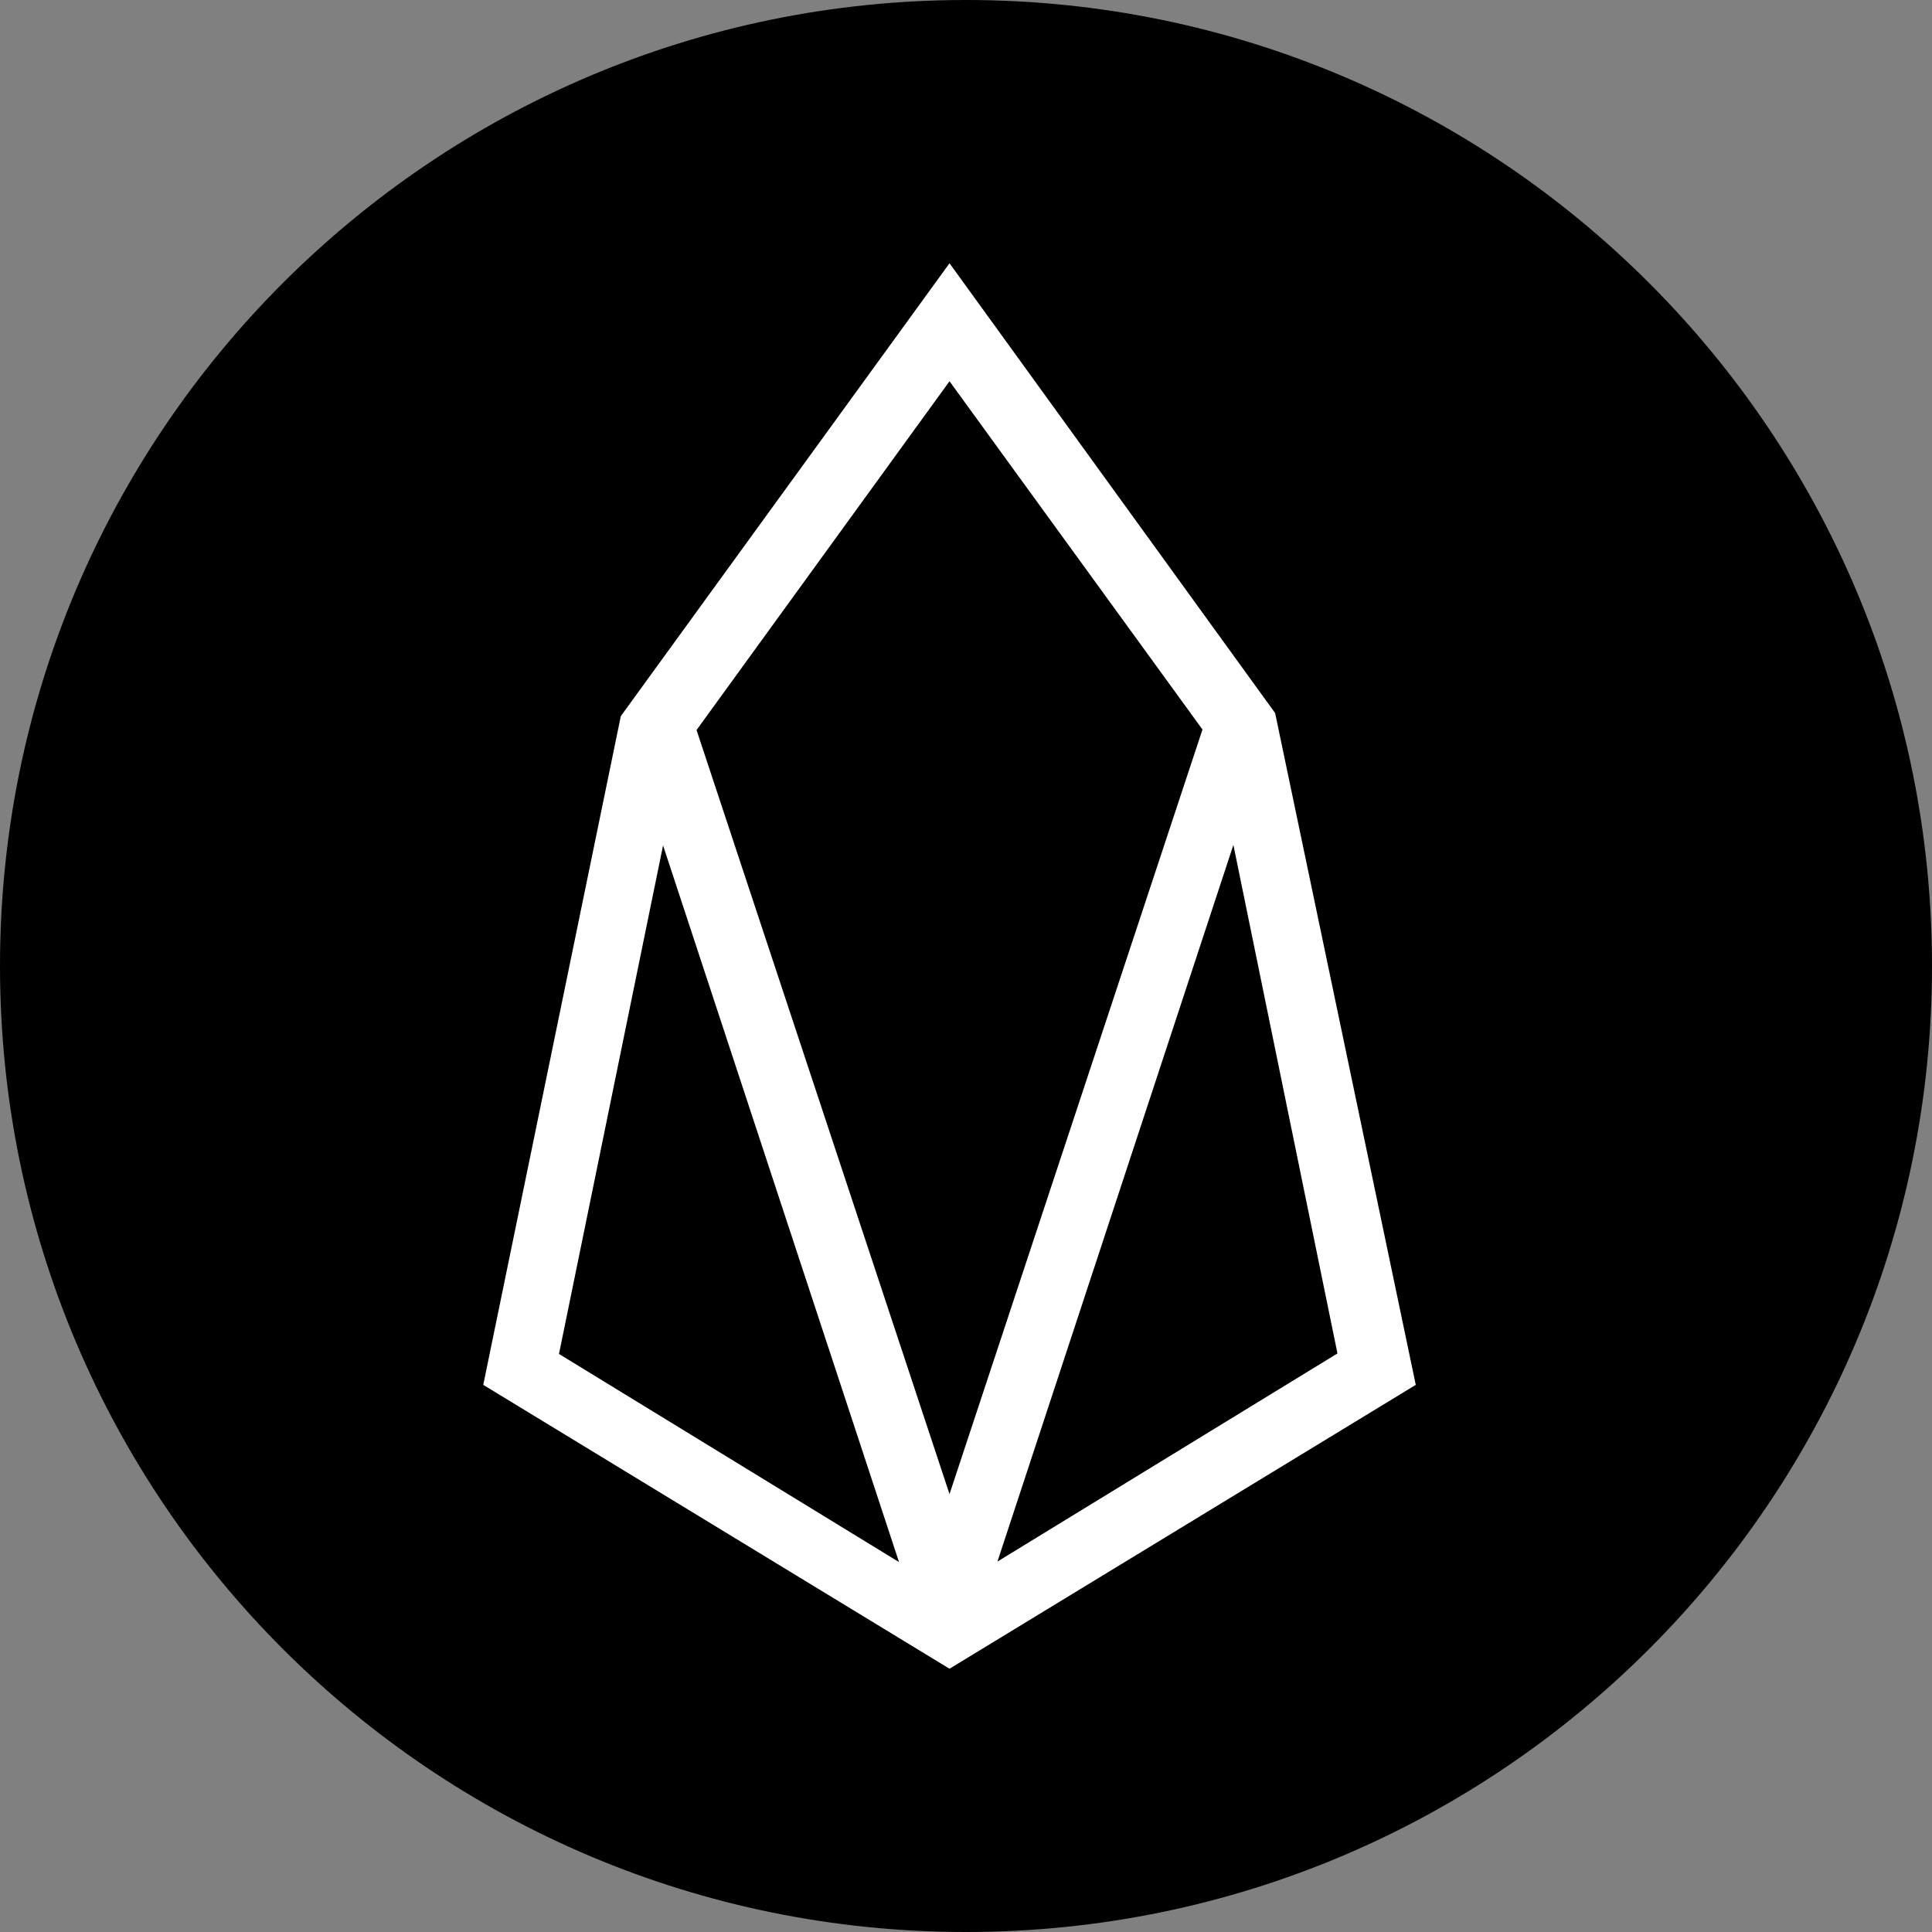
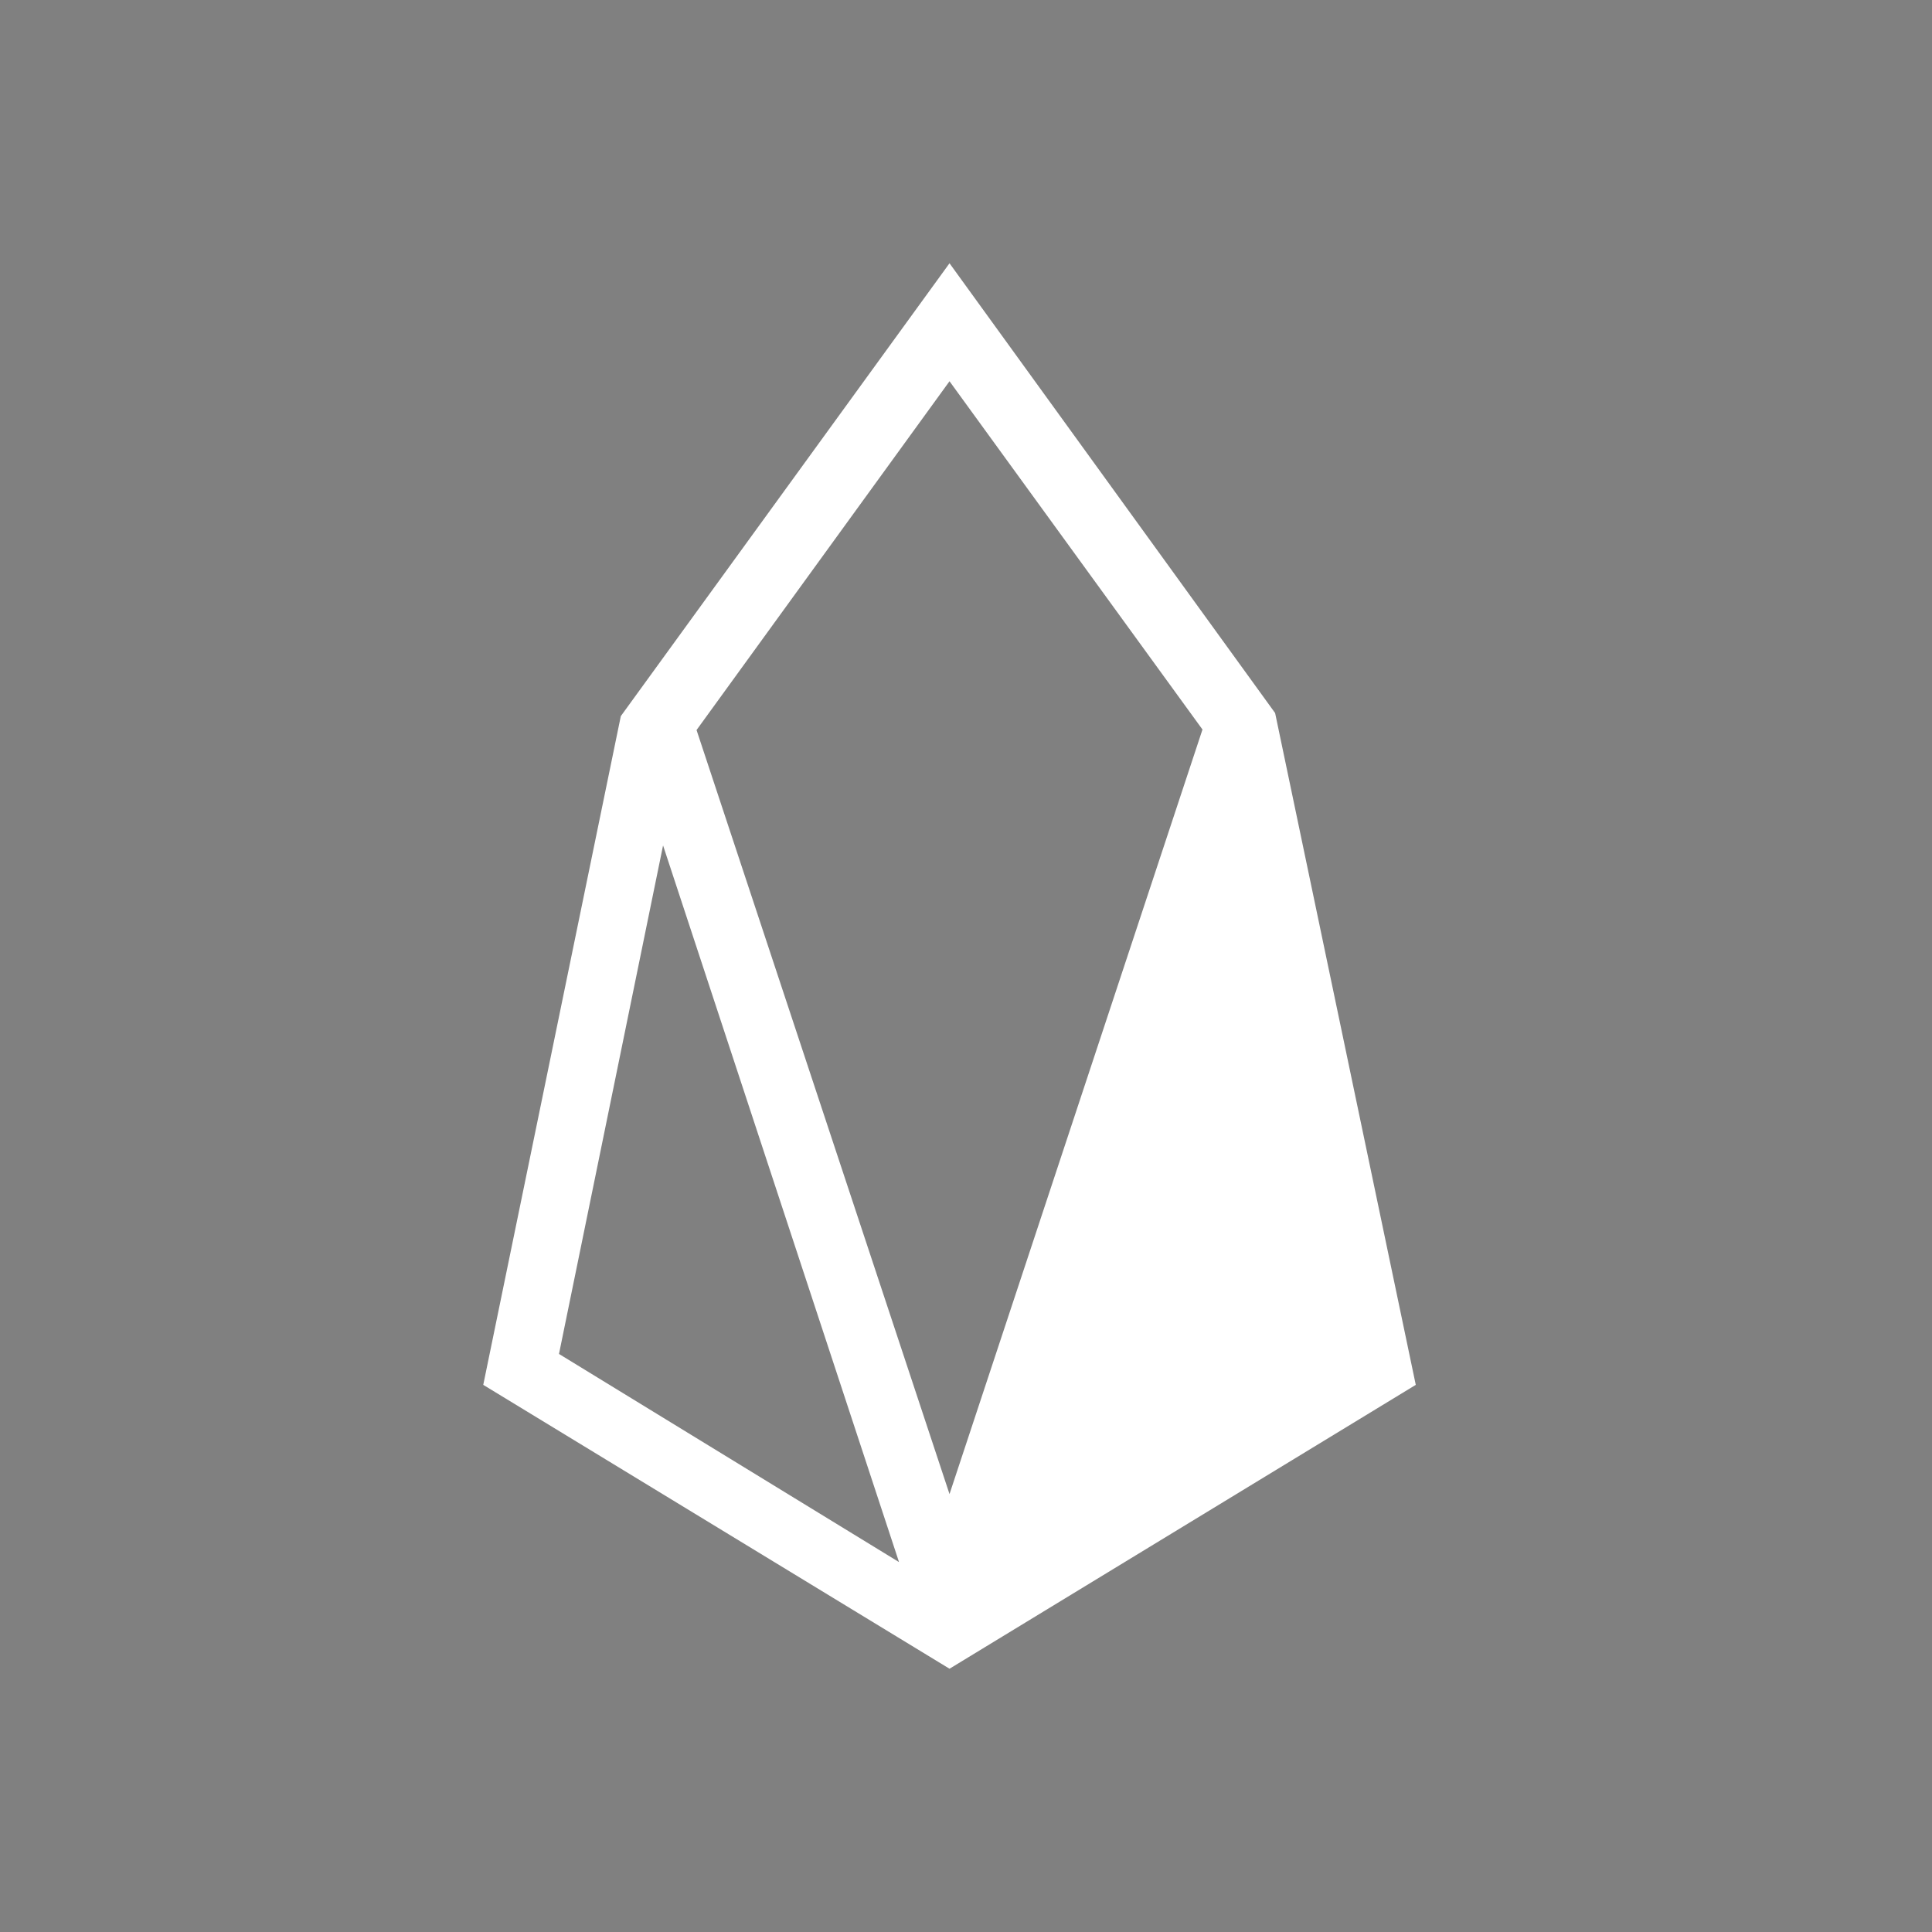
<svg xmlns="http://www.w3.org/2000/svg" width="375" height="375" viewBox="0 0 375 375" fill="none">
  <rect x="0" y="0" width="375" height="375" fill="#808080" stroke="none" />
-   <path d="M187.5 375C291.053 375 375 291.053 375 187.5C375 83.947 291.053 0 187.5 0C83.947 0 0 83.947 0 187.5C0 291.053 83.947 375 187.5 375Z" fill="black" />
-   <path d="M184.3 51.1L120.5 139L93.8 268.8L184.3 323.9L274.8 268.8L247.5 138.4L184.3 51.1ZM108.5 262.8L128.7 164.1L174.5 303.2L108.5 262.8ZM135.2 141.7L184.3 74L233.4 141.6L184.3 290L135.2 141.7ZM193.6 303.1L239.4 164L259.6 262.7L193.6 303.1Z" fill="white" />
+   <path d="M184.3 51.1L120.5 139L93.8 268.8L184.3 323.9L274.8 268.8L247.5 138.4L184.3 51.1ZM108.5 262.8L128.7 164.1L174.5 303.2L108.5 262.8ZM135.2 141.7L184.3 74L233.4 141.6L184.3 290L135.2 141.7ZM193.6 303.1L239.4 164L193.6 303.1Z" fill="white" />
</svg>